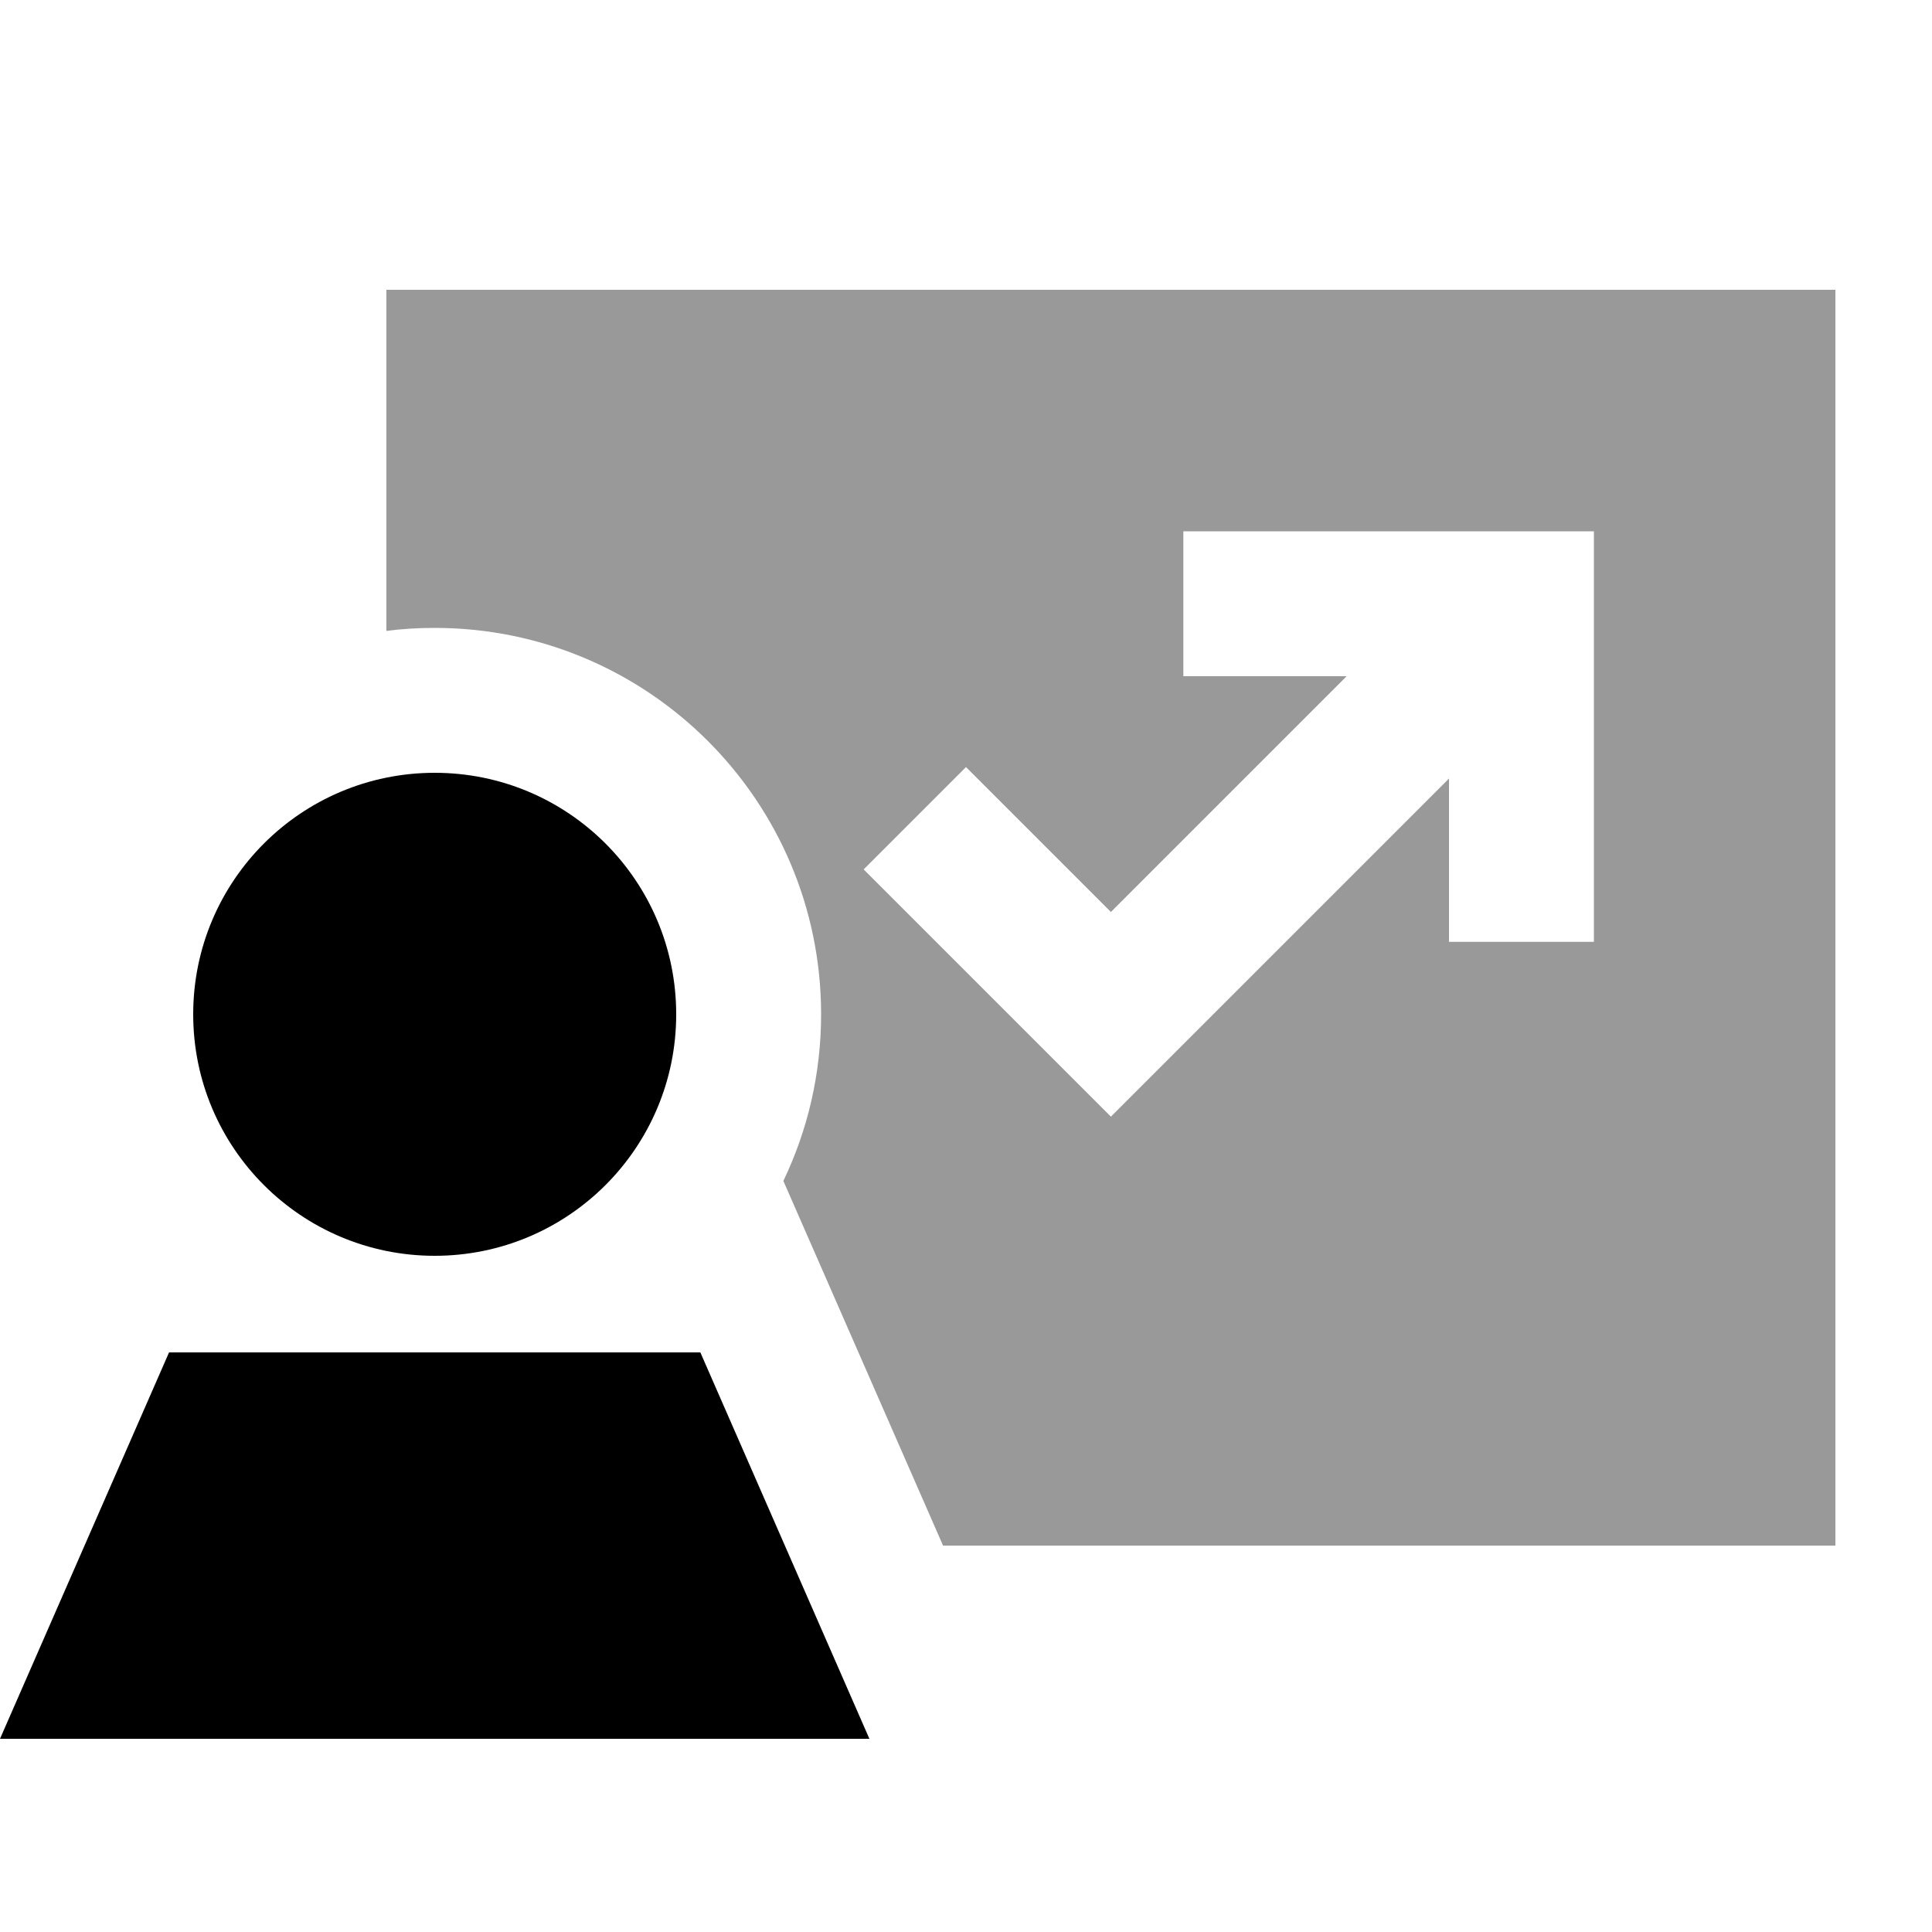
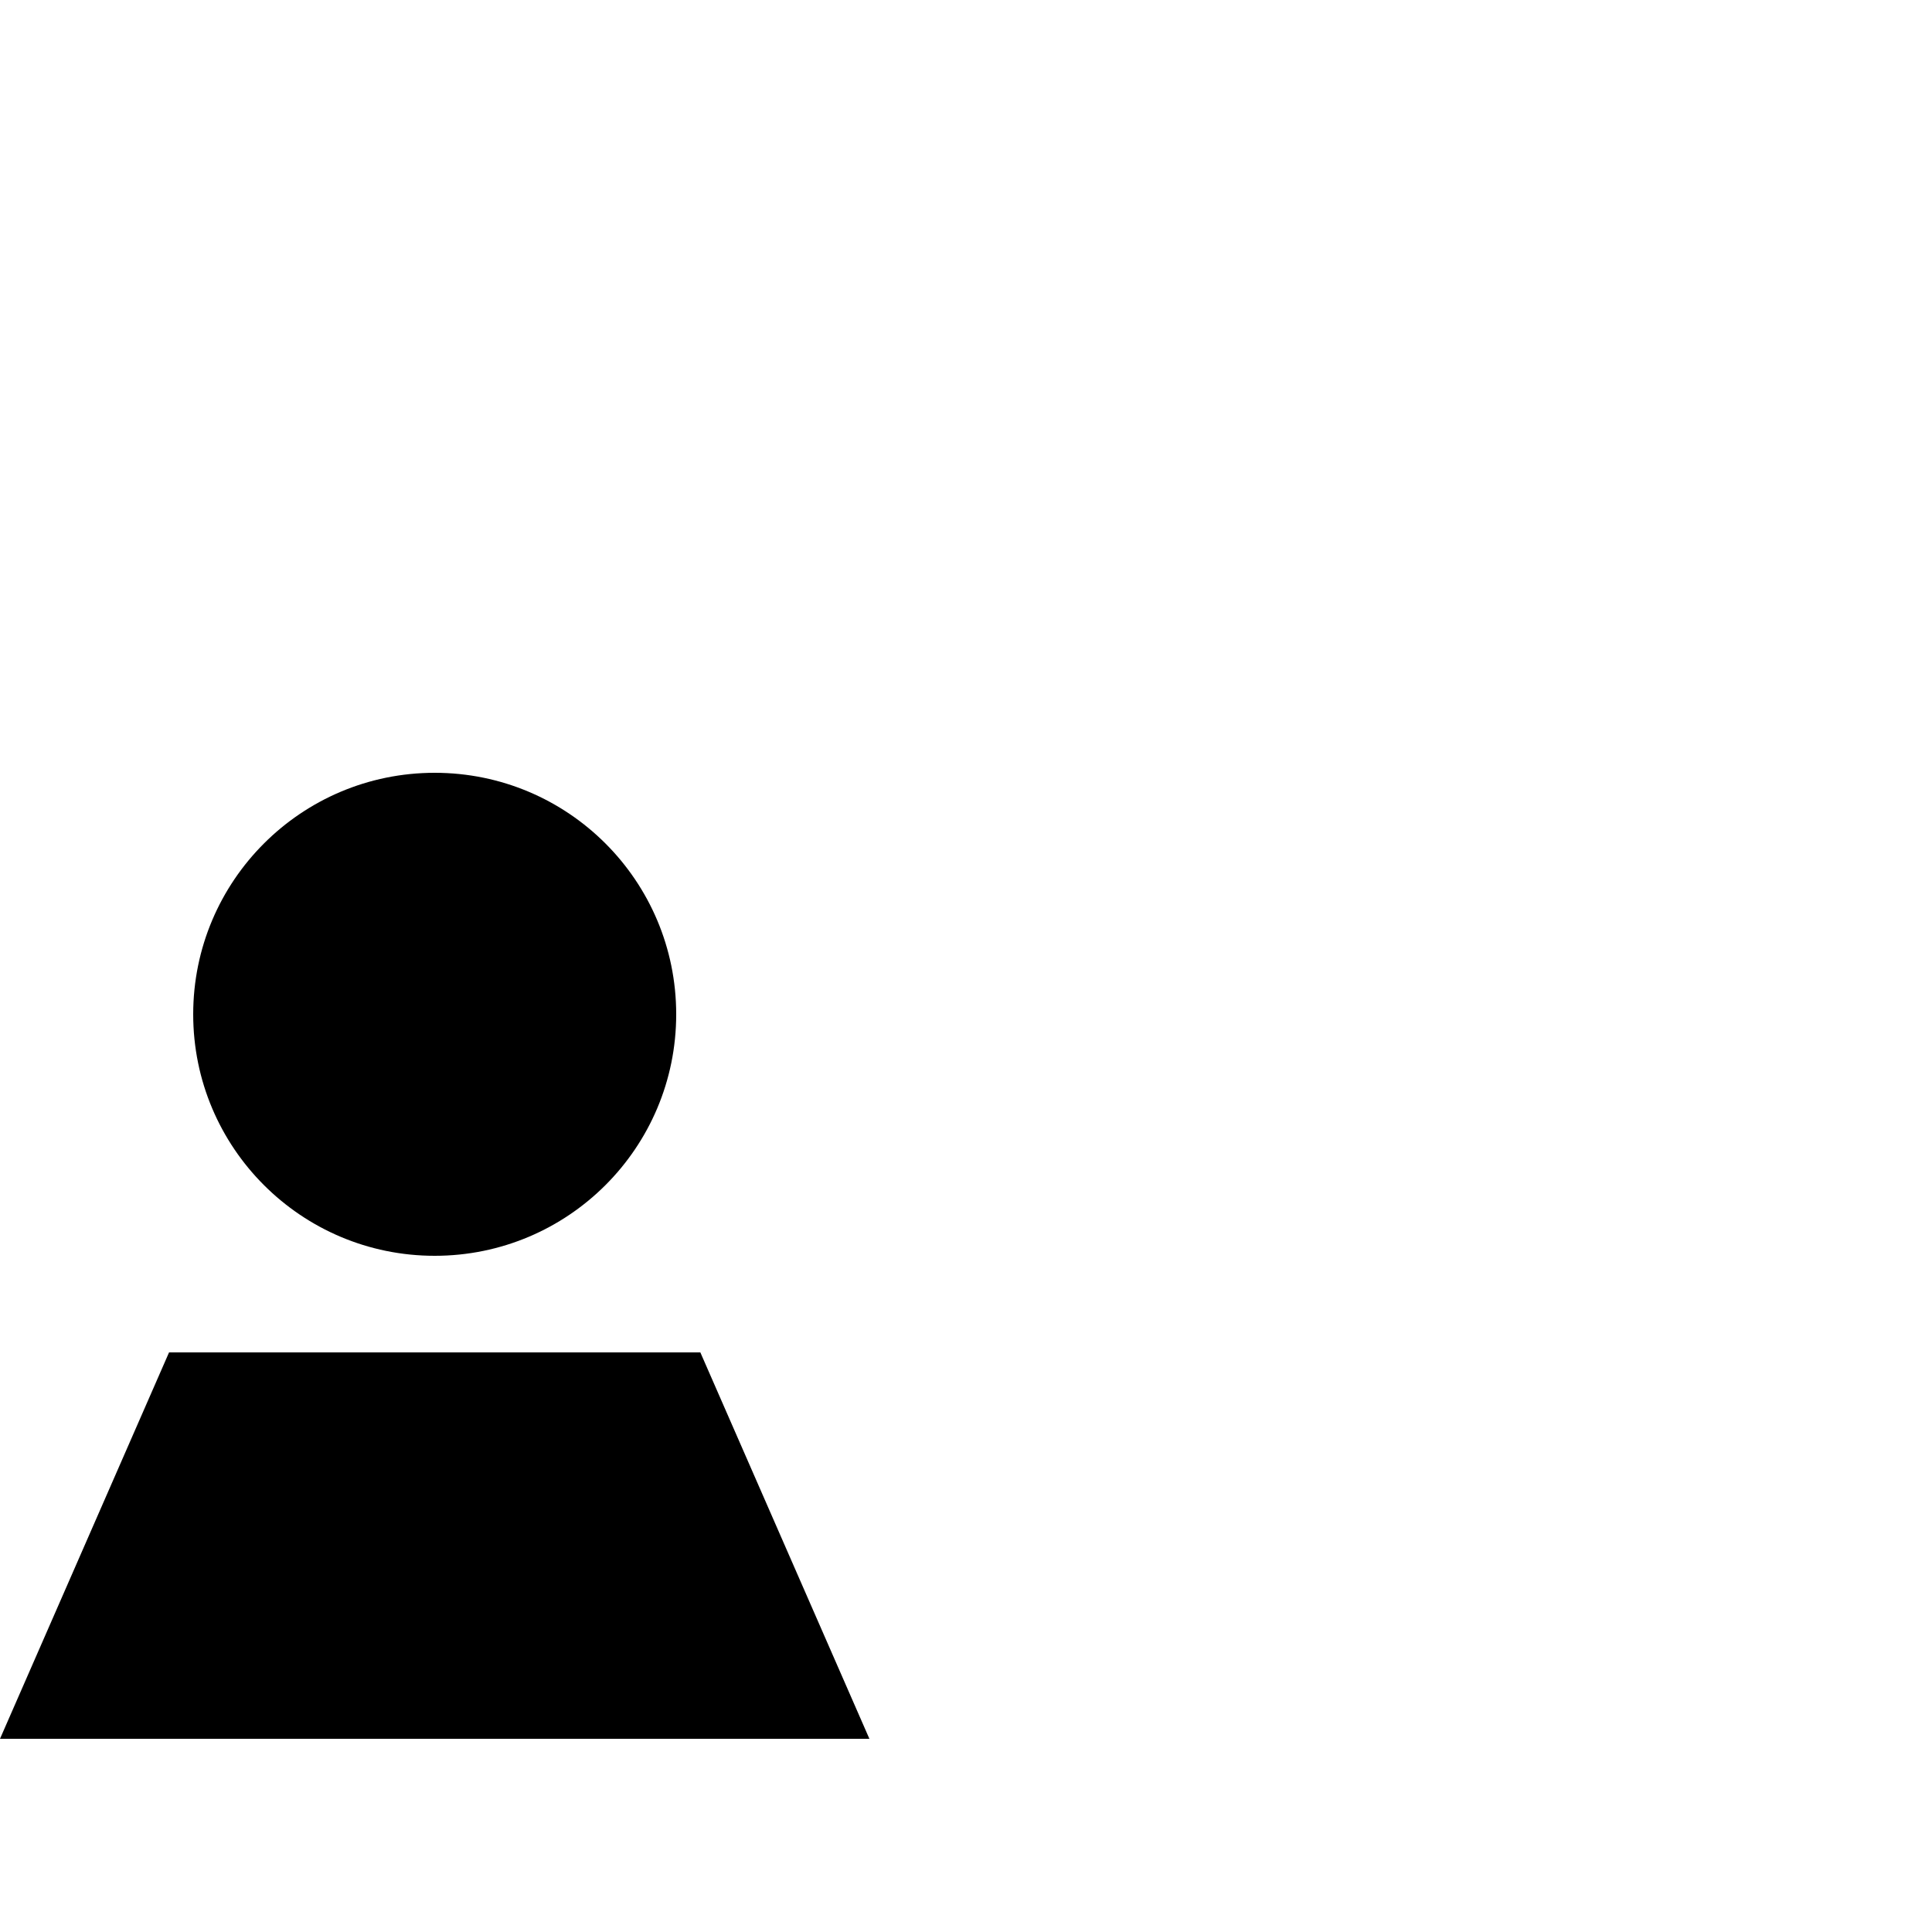
<svg xmlns="http://www.w3.org/2000/svg" viewBox="0 0 640 640">
-   <path opacity=".4" fill="currentColor" d="M128 96L128 209C133.2 208.3 138.6 208 144 208C214.7 208 272 265.3 272 336C272 355.8 267.5 374.5 259.5 391.2L312.4 512L608 512L608 96L128 96zM286.1 288L320 254.1C329 263.1 345 279.1 368 302.1L446.1 224L392 224L392 176L528 176L528 312L480 312L480 257.9L385 352.9L368 369.9C361.9 363.8 340.2 342.1 303 304.9L286 287.9z" />
  <path fill="currentColor" d="M144 416C188.2 416 224 380.2 224 336C224 291.8 188.2 256 144 256C99.8 256 64 291.8 64 336C64 380.2 99.8 416 144 416zM288 576L232 448L56 448L0 576L288 576z" />
</svg>